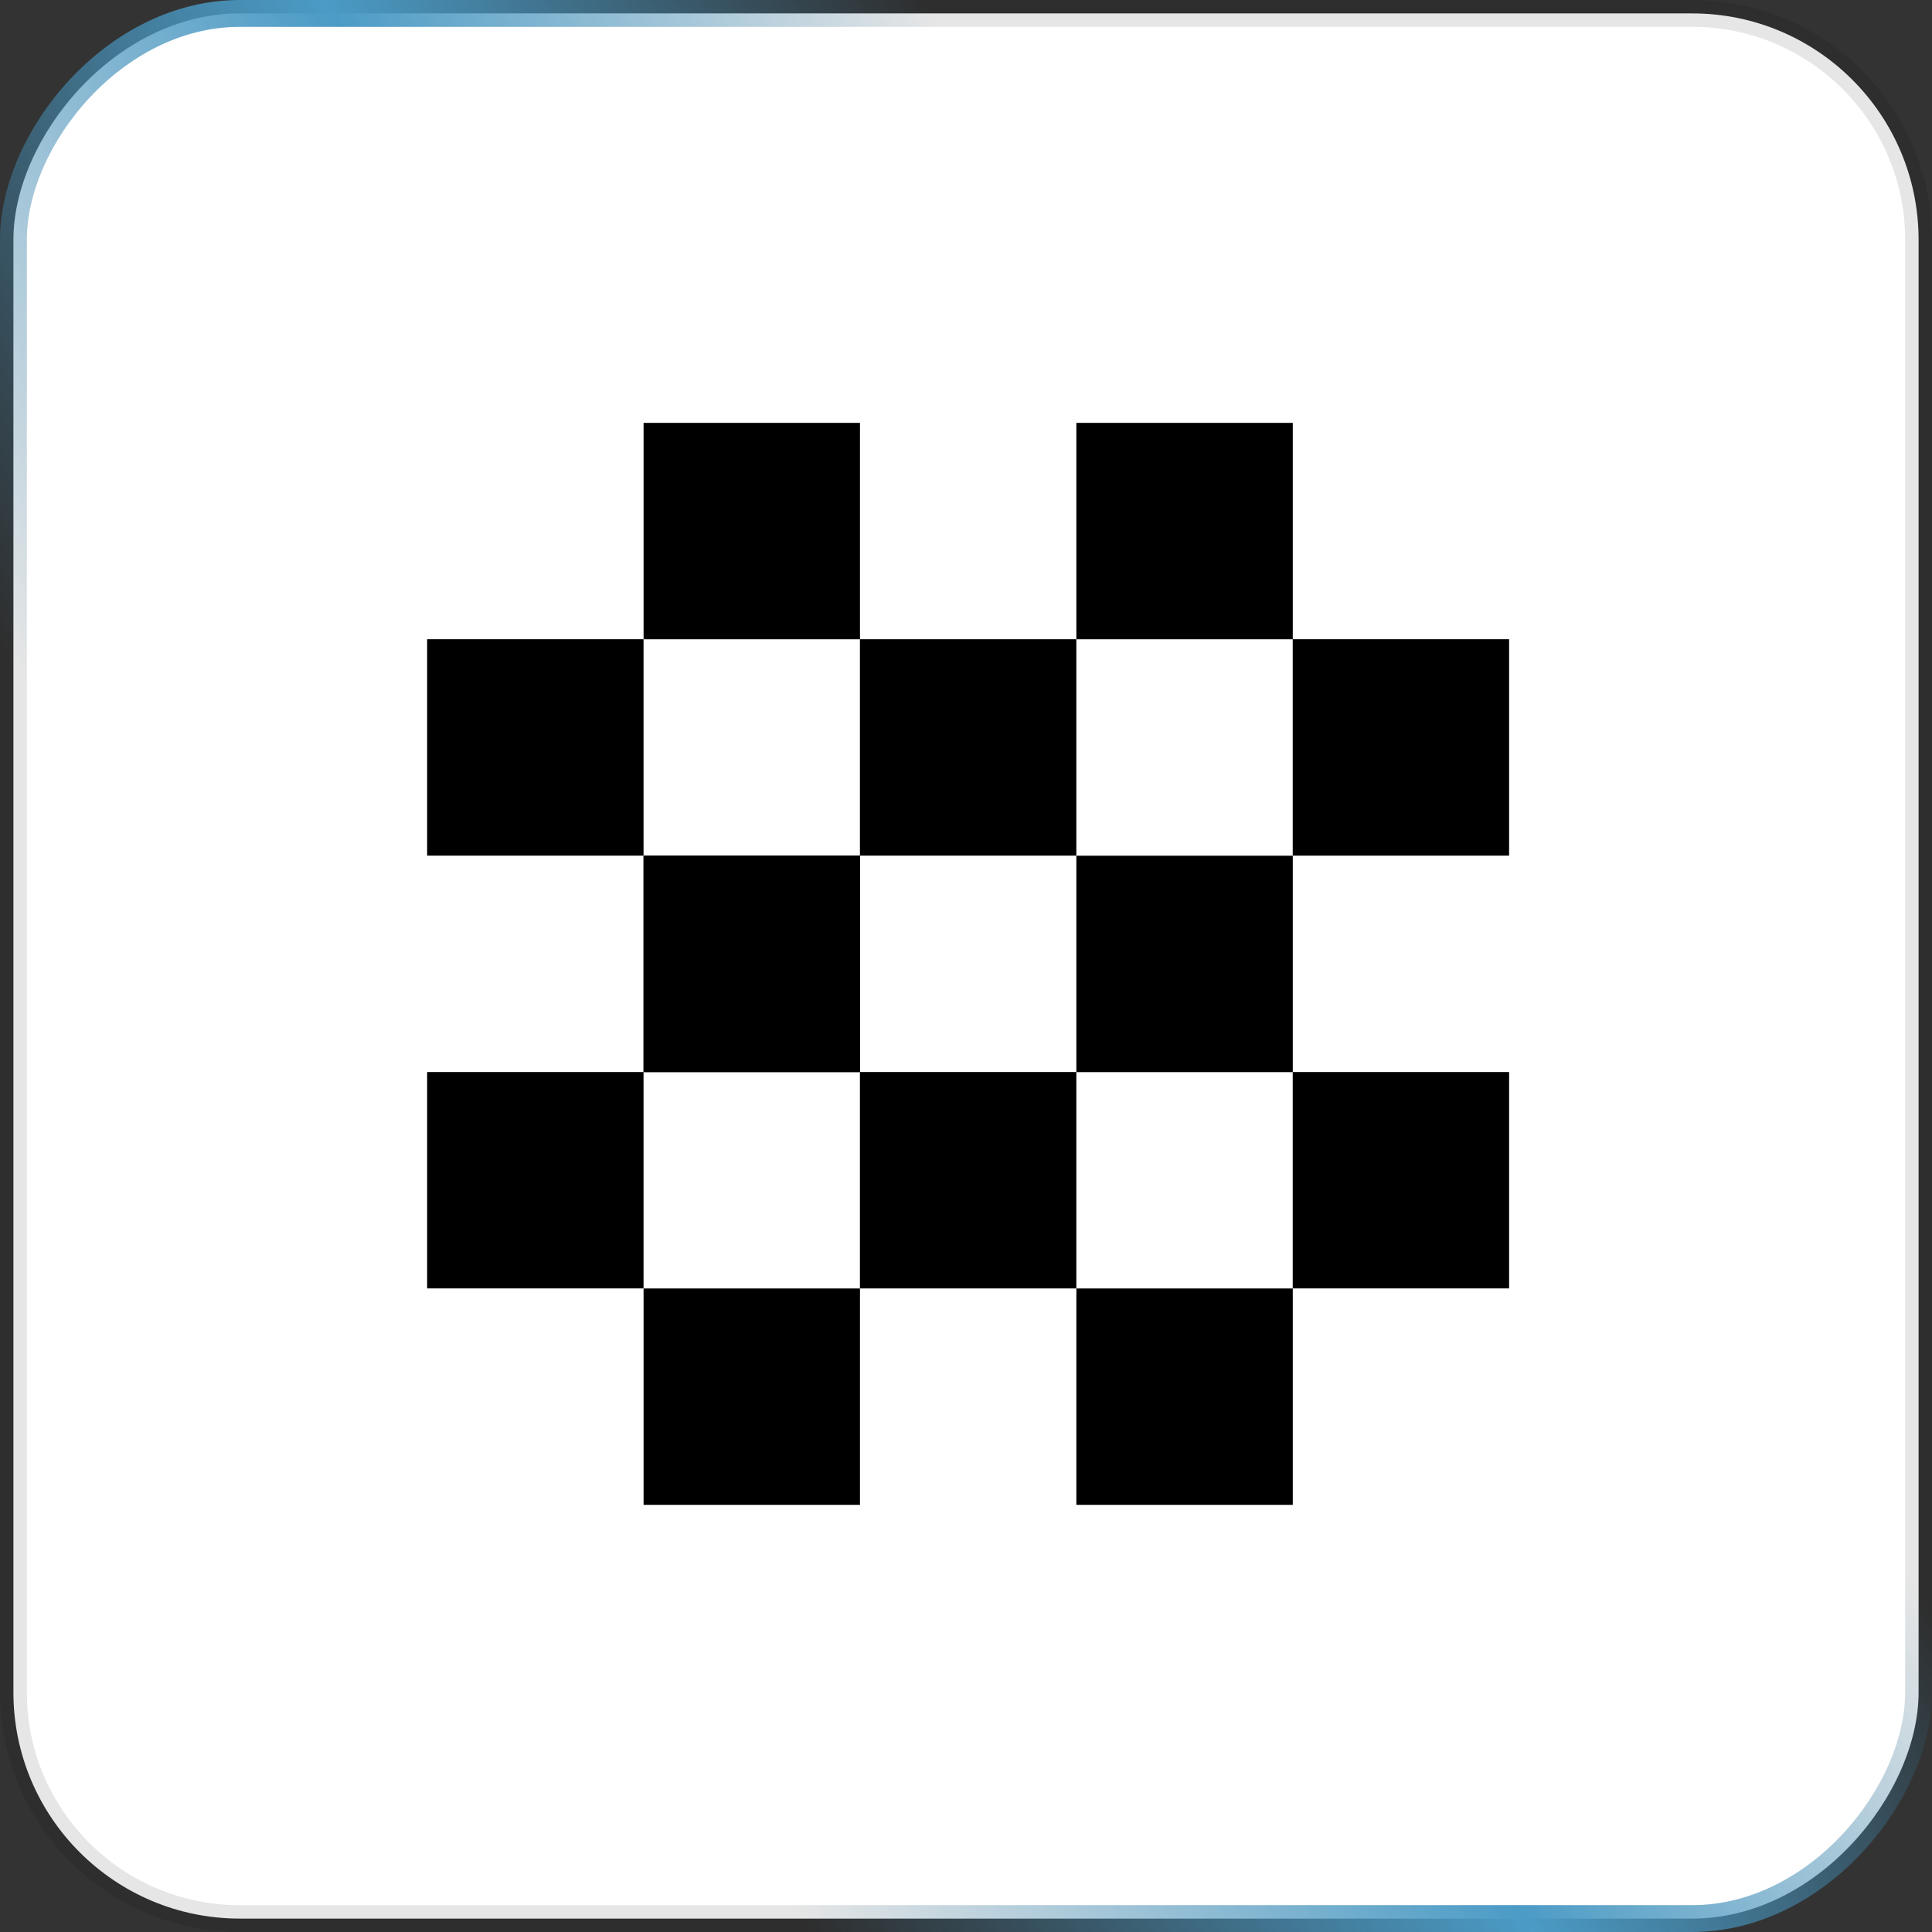
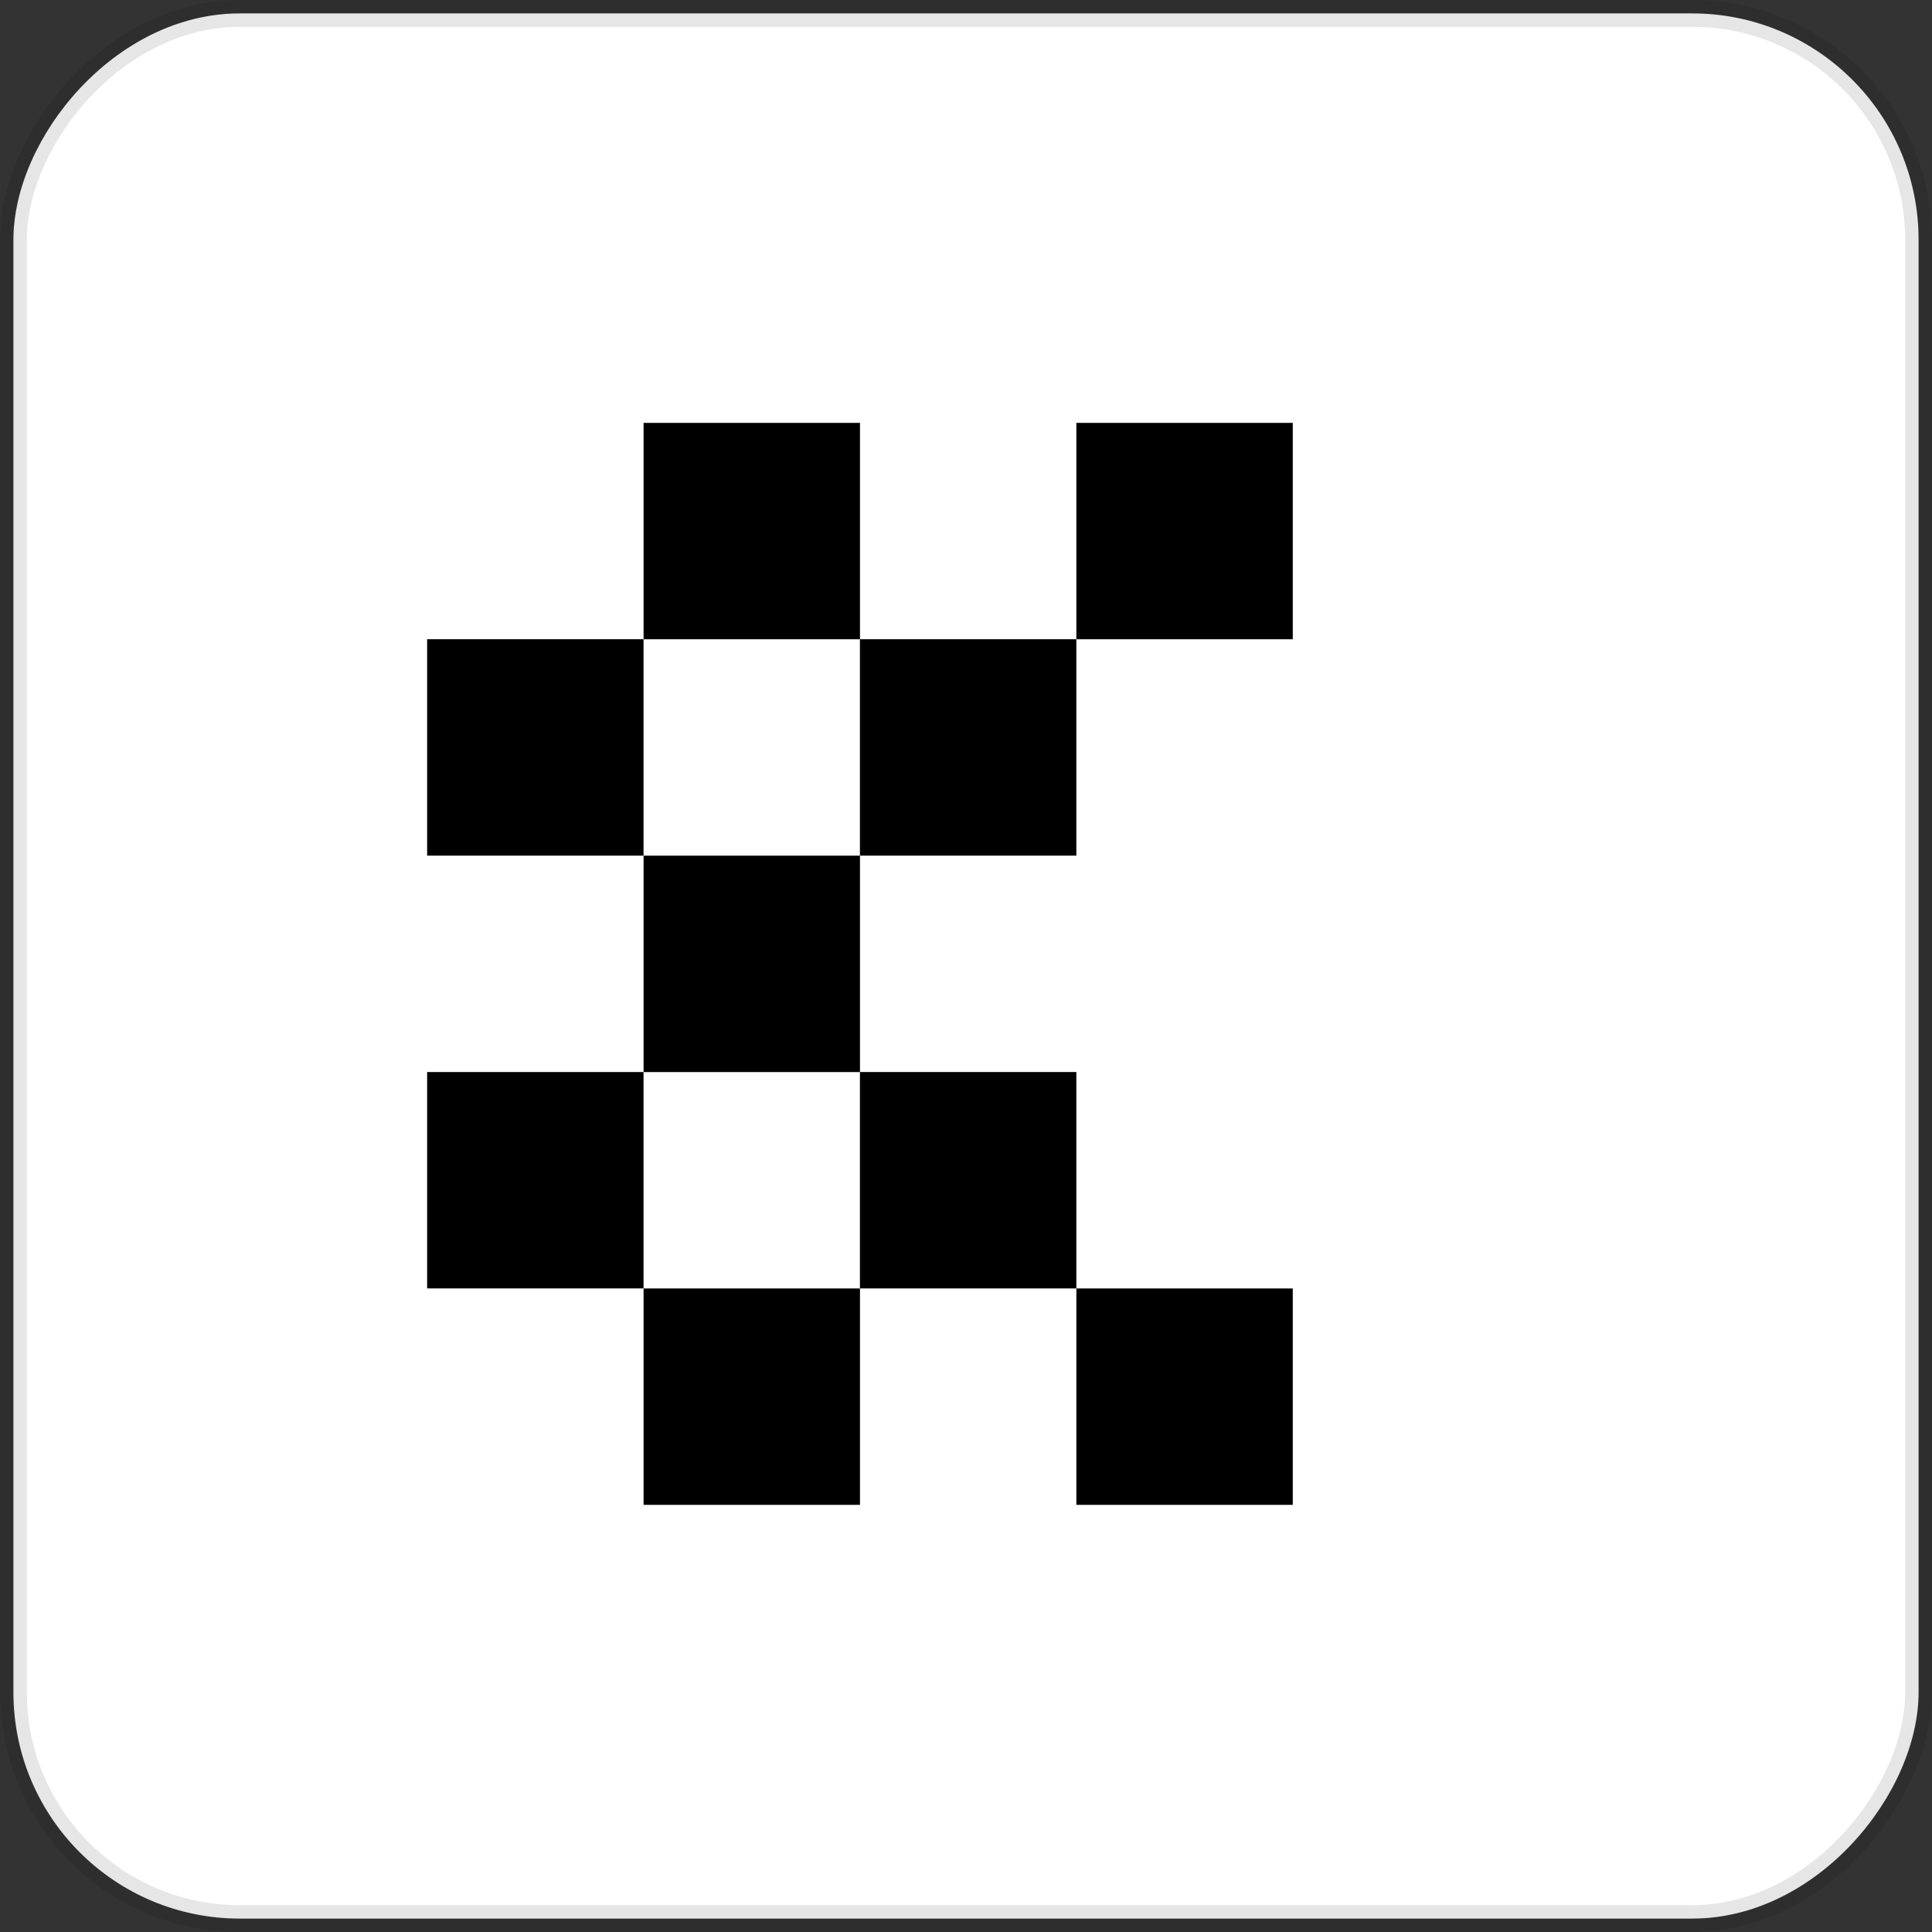
<svg xmlns="http://www.w3.org/2000/svg" width="72" height="72" viewBox="0 0 72 72" fill="none">
  <rect x="0" y="0" width="72" height="72" fill="#333333" stroke="none" />
  <rect x="0.5" y="-0.5" width="71" height="71" rx="8.435" transform="matrix(1 0 0 -1 0 71)" fill="white" />
  <rect x="0.5" y="-0.5" width="71" height="71" rx="8.435" transform="matrix(1 0 0 -1 0 71)" stroke="black" stroke-opacity="0.1" />
-   <rect x="0.5" y="-0.5" width="71" height="71" rx="8.435" transform="matrix(1 0 0 -1 0 71)" stroke="url(#paint0_linear_420_39195)" />
  <g clip-path="url(#clip0_420_39195)">
    <path d="M32.049 56.082H23.984V48.017H32.049V56.082Z" fill="black" />
    <path d="M32.049 23.824H23.984V15.759H32.049V23.824Z" fill="black" />
    <path d="M48.178 56.082H40.113V48.017H48.178V56.082Z" fill="black" />
    <path d="M48.178 23.824H40.113V15.759H48.178V23.824Z" fill="black" />
    <path d="M23.983 48.016H15.918V39.951H23.983V48.016Z" fill="black" />
    <path d="M32.049 39.953H23.984V31.888H32.049V39.953Z" fill="black" />
-     <path d="M32.049 39.953H23.984V31.888H32.049V39.953Z" fill="black" />
    <path d="M40.112 48.016H32.047V39.951H40.112V48.016Z" fill="black" />
-     <path d="M48.178 39.955H40.113V31.89H48.178V39.955Z" fill="black" />
    <path d="M23.983 31.887H15.918V23.822H23.983V31.887Z" fill="black" />
    <path d="M40.112 31.887H32.047V23.822H40.112V31.887Z" fill="black" />
-     <path d="M56.24 31.887H48.176V23.822H56.24V31.887Z" fill="black" />
-     <path d="M56.24 48.016H48.176V39.951H56.24V48.016Z" fill="black" />
  </g>
  <defs>
    <linearGradient id="paint0_linear_420_39195" x1="19.049" y1="16.689" x2="54.495" y2="38.891" gradientUnits="userSpaceOnUse">
      <stop stop-color="#4B9BC6" stop-opacity="0" />
      <stop offset="0.547" stop-color="#4B9BC6" />
      <stop offset="1" stop-color="#4B9BC6" stop-opacity="0" />
    </linearGradient>
    <clipPath id="clip0_420_39195">
      <rect width="40.324" height="40.324" fill="white" transform="matrix(1 0 0 -1 15.918 56.082)" />
    </clipPath>
  </defs>
</svg>